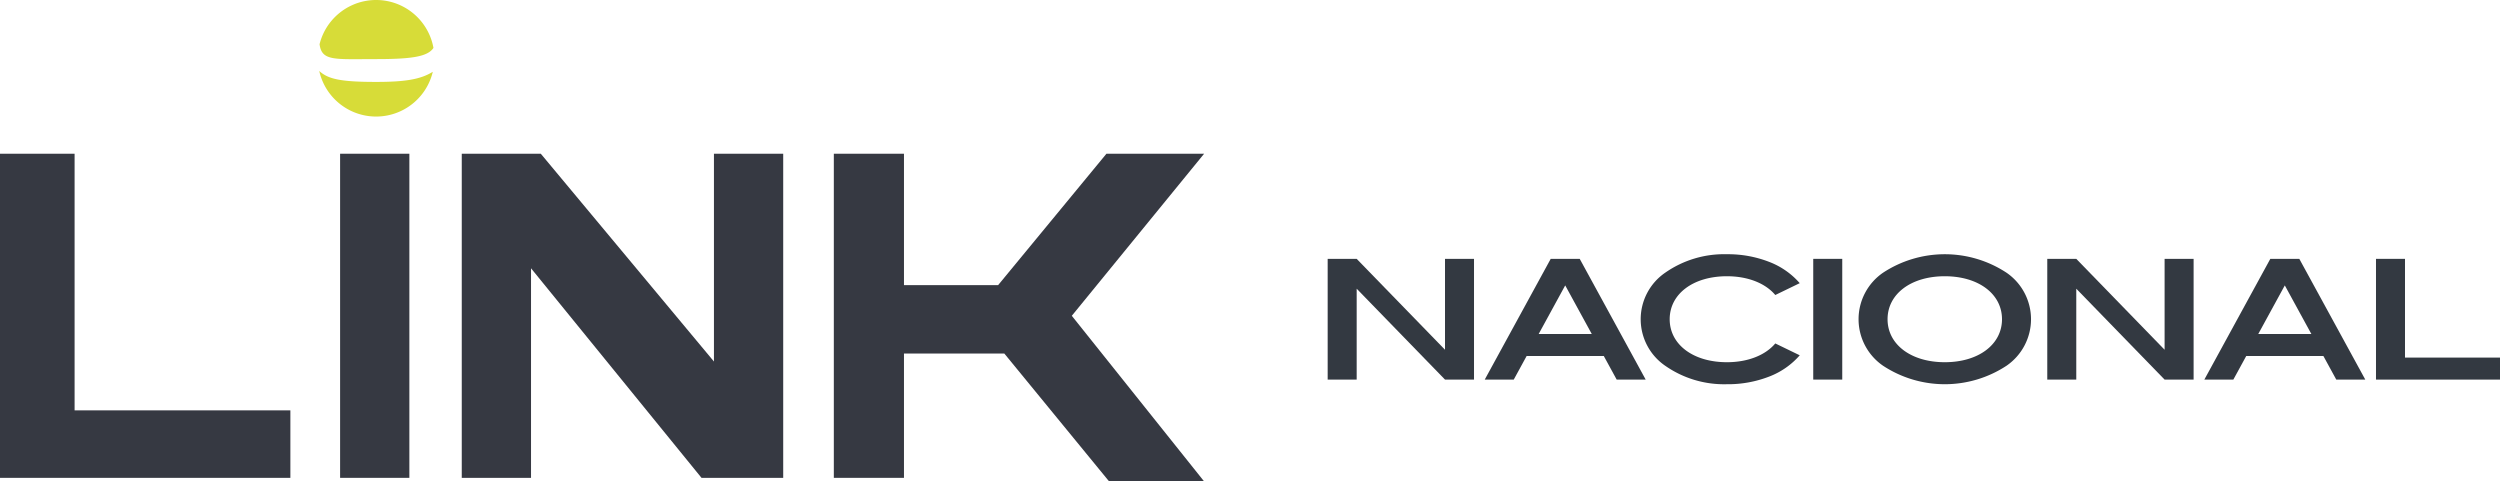
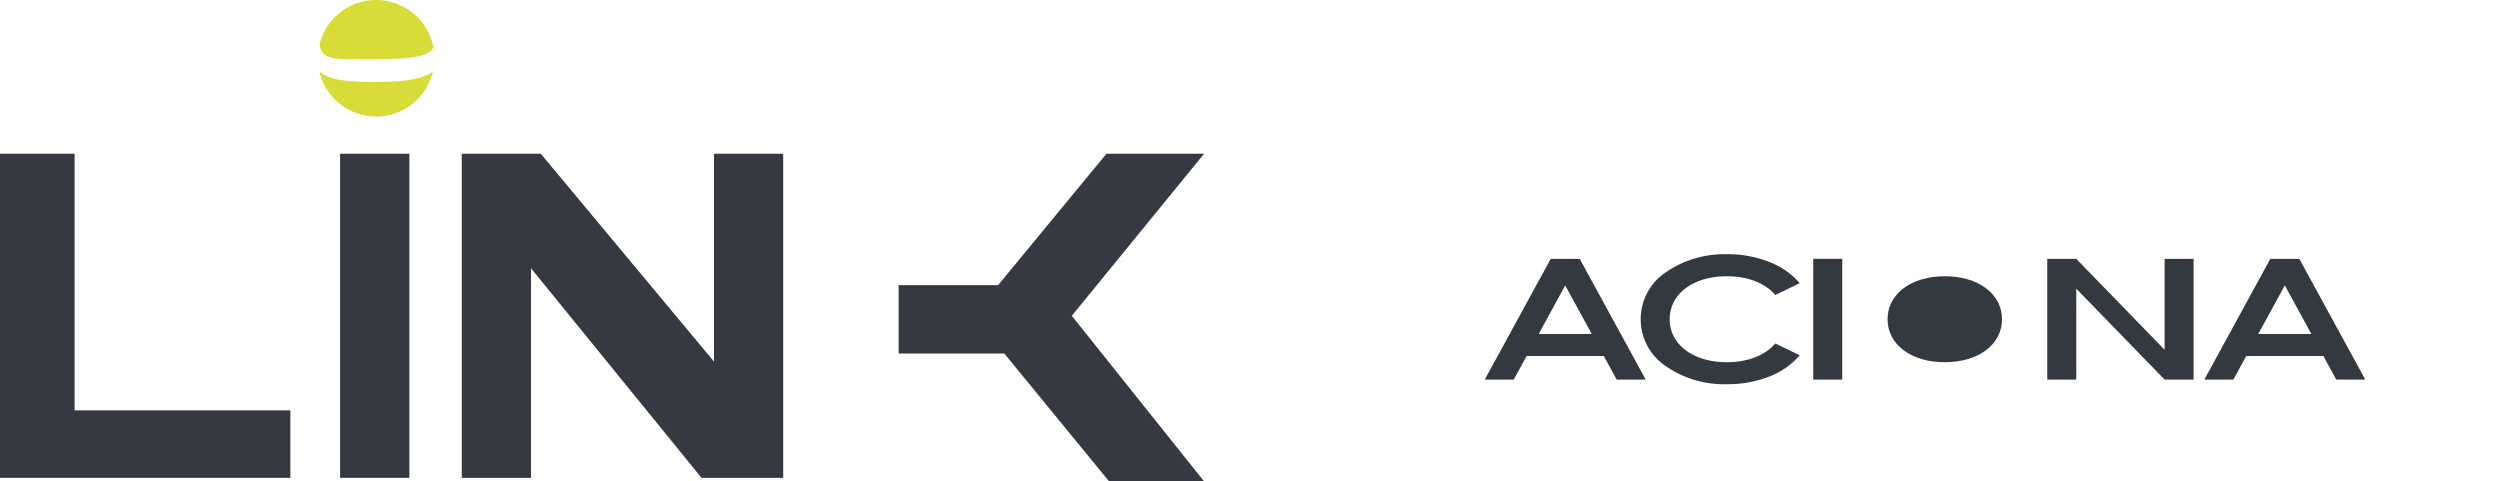
<svg xmlns="http://www.w3.org/2000/svg" id="图层_2" data-name="图层 2" viewBox="0 0 493.732 95.074">
  <defs>
    <style>.cls-1{fill:#363942;}.cls-2{fill:#333941;}.cls-3{fill:#d7dc38;}</style>
  </defs>
  <title>linknacional</title>
  <polygon class="cls-1" points="14.731 81.044 14.731 30.361 0 30.361 0 81.044 0 94.372 14.731 94.372 57.347 94.372 57.347 81.044 14.731 81.044" />
  <rect class="cls-1" x="67.168" y="30.361" width="13.679" height="64.011" />
  <polygon class="cls-1" points="91.194 94.372 91.194 30.361 106.802 30.361 140.999 71.398 140.999 30.361 154.678 30.361 154.678 94.372 138.544 94.372 104.873 52.984 104.873 94.372 91.194 94.372" />
-   <rect class="cls-1" x="164.674" y="30.361" width="13.854" height="64.011" />
  <polygon class="cls-1" points="177.477 56.316 197.118 56.316 218.514 30.361 237.805 30.361 211.674 62.367 237.805 95.074 219.04 95.074 198.346 69.82 177.477 69.82 177.477 56.316" />
-   <path class="cls-2" d="M285.378,51.122h5.729V74.967h-5.729L267.934,57.017V74.967h-5.729V51.122h5.729l17.444,17.95Z" />
  <path class="cls-2" d="M311.983,51.122l13.028,23.846h-5.729l-2.543-4.655H301.497l-2.543,4.655h-5.729l13.029-23.846ZM314.365,65.966l-5.247-9.601-5.246,9.601Z" />
  <path class="cls-2" d="M350.607,67.828l4.828,2.34a15.216,15.216,0,0,1-6.013,4.194,22.401,22.401,0,0,1-8.369,1.519,20.305,20.305,0,0,1-12.193-3.65,11.143,11.143,0,0,1,0-18.371A20.305,20.305,0,0,1,341.052,50.209a22.407,22.407,0,0,1,8.369,1.519,15.224,15.224,0,0,1,6.013,4.194L350.607,58.262c-1.982-2.355-5.464-3.706-9.555-3.706-6.653,0-11.3,3.491-11.3,8.489s4.647,8.489,11.3,8.489C345.142,71.534,348.625,70.183,350.607,67.828Z" />
  <path class="cls-2" d="M358.102,74.967V51.122h5.729V74.967Z" />
-   <path class="cls-2" d="M396.275,53.859a11.143,11.143,0,0,1,0,18.371,22.19,22.19,0,0,1-24.387,0,11.143,11.143,0,0,1,0-18.371,22.192,22.192,0,0,1,24.387,0Zm-.894,9.186c0-4.998-4.646-8.489-11.3-8.489-6.653,0-11.3,3.491-11.3,8.489s4.647,8.489,11.3,8.489S395.381,68.043,395.381,63.045Z" />
+   <path class="cls-2" d="M396.275,53.859Zm-.894,9.186c0-4.998-4.646-8.489-11.3-8.489-6.653,0-11.3,3.491-11.3,8.489s4.647,8.489,11.3,8.489S395.381,68.043,395.381,63.045Z" />
  <path class="cls-2" d="M427.493,51.122h5.729V74.967h-5.729L410.05,57.017V74.967h-5.729V51.122h5.729l17.443,17.95Z" />
  <path class="cls-2" d="M454.098,51.122l13.028,23.846h-5.729l-2.543-4.655H443.613l-2.543,4.655H435.341l13.029-23.846Zm2.382,14.844-5.247-9.601-5.246,9.601Z" />
-   <path class="cls-2" d="M474.97,70.621h18.761v4.347h-24.49V51.122h5.729Z" />
  <path class="cls-3" d="M74.281,16.178c-7.052,0-9.492-.564-11.233-2.166a11.508,11.508,0,0,0,22.428.162C83.045,15.696,79.934,16.178,74.281,16.178Z" />
  <path class="cls-3" d="M74.281,11.673c7.03,0,10.18-.477,11.324-2.211a11.508,11.508,0,0,0-22.493-.73C63.55,12.121,66.058,11.673,74.281,11.673Z" />
</svg>